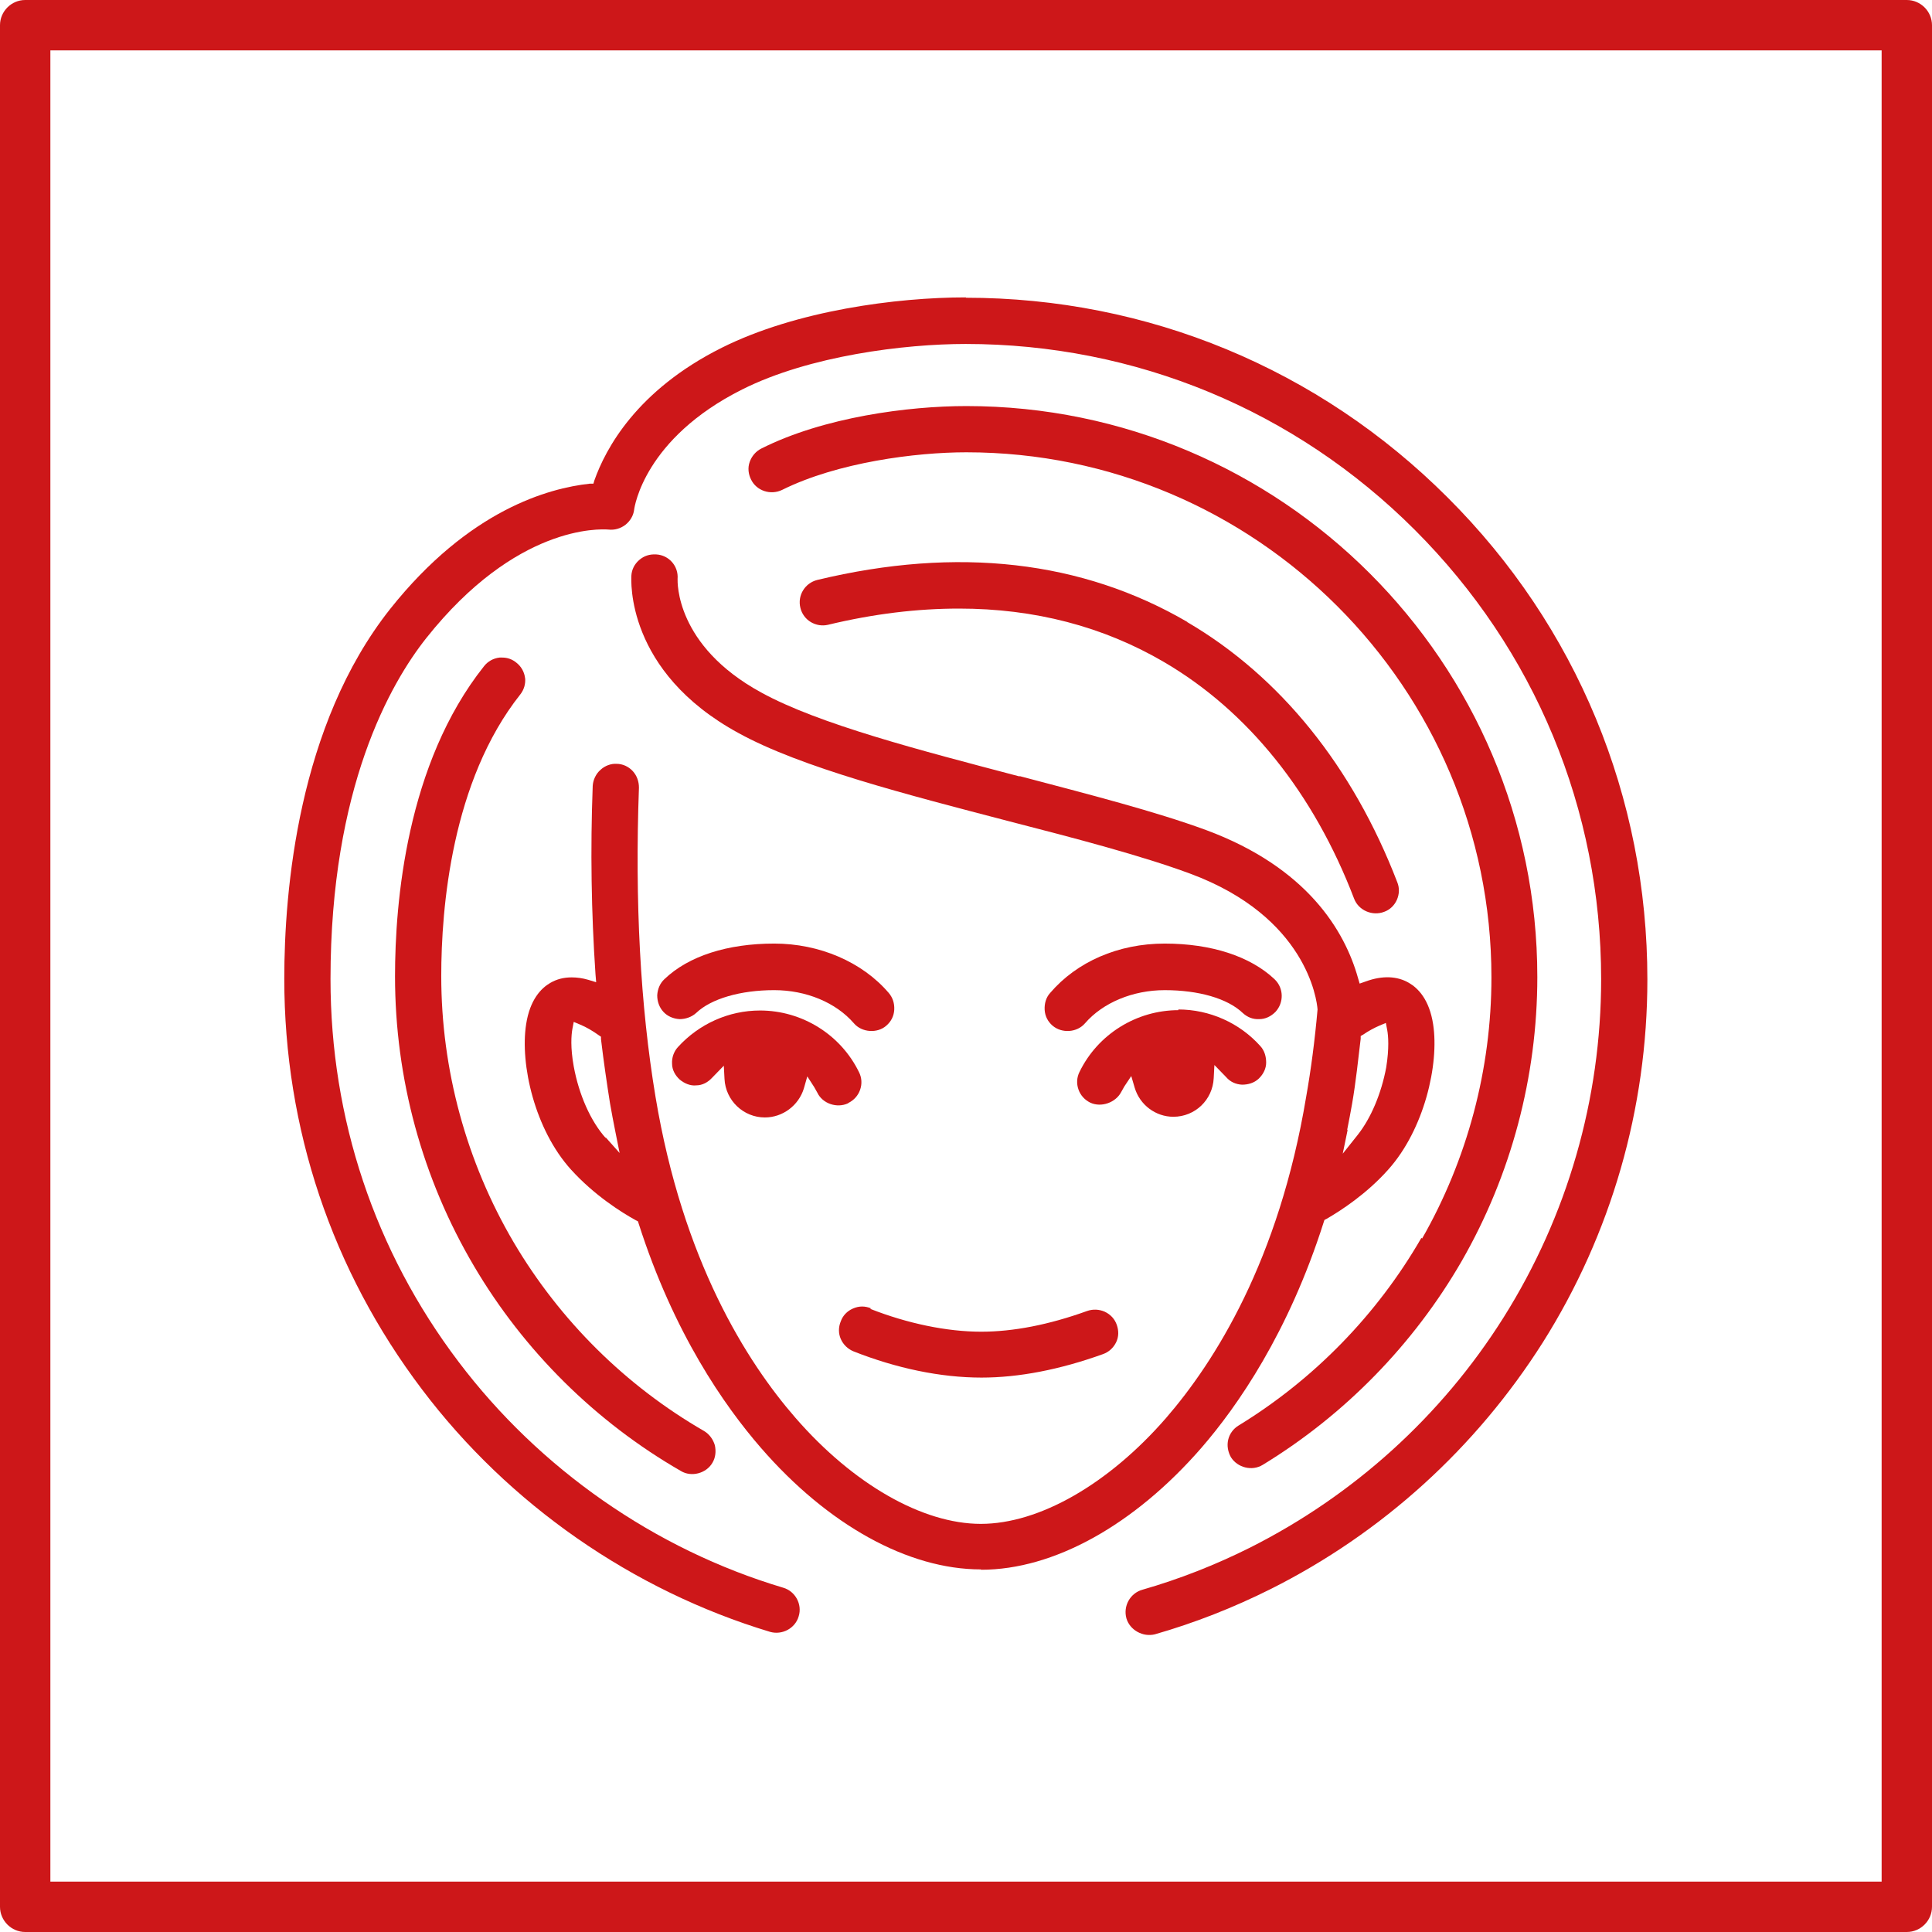
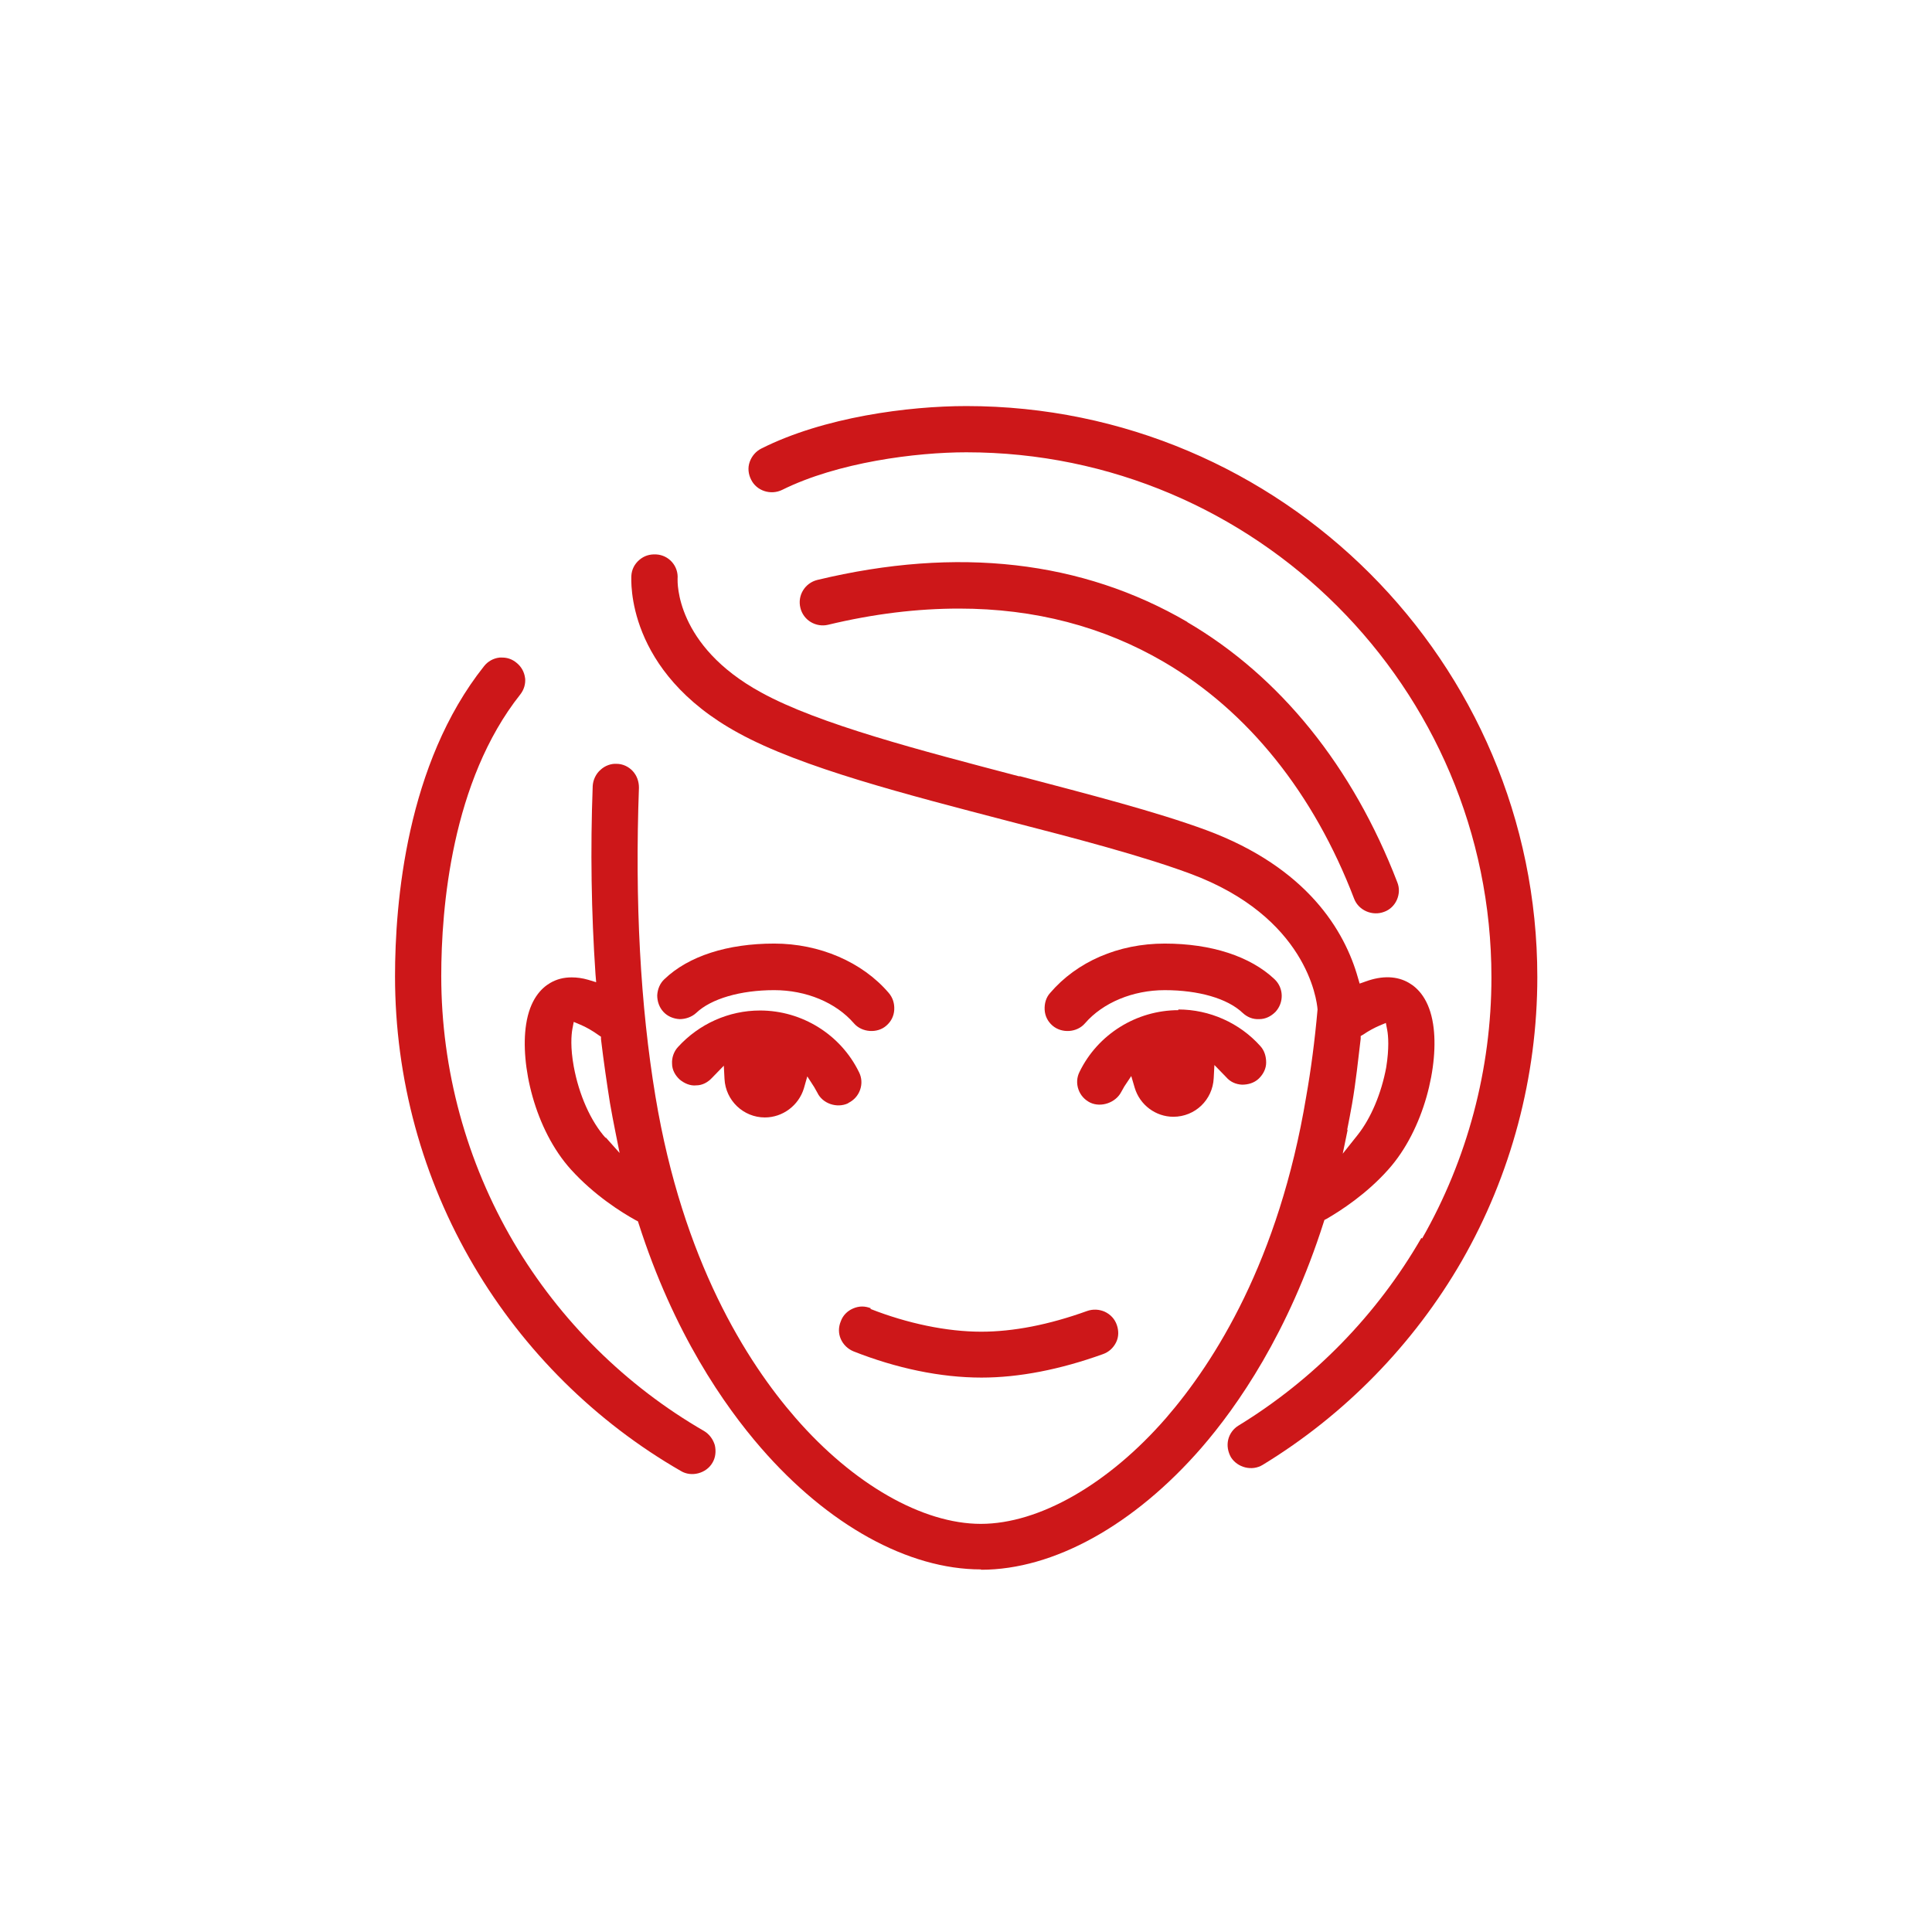
<svg xmlns="http://www.w3.org/2000/svg" viewBox="0 0 56 56" data-name="Layer 2" id="b">
  <defs>
    <style>
      .e {
        fill: #cd1719;
      }

      .e, .f {
        stroke-width: 0px;
      }

      .f {
        fill: none;
      }

      .g {
        clip-path: url(#d);
      }
    </style>
    <clipPath id="d">
      <rect height="56" width="56" class="f" />
    </clipPath>
  </defs>
  <g data-name="Layer 1" id="c">
    <g class="g">
-       <path d="M1.46,1.46h53.08v53.08H1.46V1.46ZM.73,56h54.54c.4,0,.73-.33.73-.73V.73c0-.4-.33-.73-.73-.73H.73C.33,0,0,.33,0,.73v54.54c0,.4.33.73.73.73" class="e" />
-       <path d="M28,8.62c-2.01,0-4.92.38-7.08,1.46-2.48,1.24-3.37,2.94-3.69,3.84l-.03.1h-.11c-1.18.13-3.49.75-5.78,3.63-2.67,3.37-3.07,8.16-3.07,10.72,0,4.34,1.38,8.45,3.99,11.9,2.52,3.34,6.11,5.83,10.09,7.03.35.1.73-.1.83-.45.11-.35-.1-.73-.45-.83-3.72-1.11-7.06-3.44-9.41-6.55-2.43-3.21-3.71-7.05-3.71-11.09,0-5.55,1.74-8.58,2.78-9.89,2.6-3.27,5.01-3.16,5.28-3.14.17.02.35-.03.49-.14.14-.11.23-.27.25-.43.01-.09.3-2.07,3.13-3.49,1.95-.98,4.71-1.32,6.48-1.32,4.92,0,9.55,1.92,13.02,5.39,3.48,3.48,5.4,8.1,5.4,13.02,0,3.48-.98,6.87-2.83,9.81-1.8,2.86-4.35,5.16-7.35,6.67-1,.5-2.04.91-3.12,1.22-.35.1-.56.47-.46.83.1.34.48.55.83.46,1.15-.33,2.27-.77,3.35-1.31,3.23-1.62,5.95-4.09,7.89-7.15,1.98-3.14,3.03-6.78,3.03-10.52,0-5.28-2.05-10.24-5.79-13.97-3.73-3.73-8.69-5.79-13.97-5.79" class="e" />
      <path d="M34.42,18.03c-3.05-1.78-6.66-2.2-10.73-1.22-.36.09-.58.45-.49.81.04.17.15.32.3.41.15.09.33.12.5.08,1.33-.32,2.59-.47,3.8-.47,2.19,0,4.18.52,5.94,1.55,2.43,1.42,4.34,3.8,5.51,6.86.13.34.53.51.87.38.17-.06.3-.19.37-.35.07-.16.08-.34.01-.51-1.29-3.35-3.39-5.96-6.09-7.54" class="e" />
      <path d="M15.22,19.66c-.02-.18-.11-.34-.25-.45-.12-.1-.26-.15-.41-.15-.03,0-.05,0-.08,0-.18.02-.34.11-.45.25-2.25,2.83-2.58,6.85-2.58,8.99,0,2.96.79,5.86,2.29,8.4,1.45,2.46,3.53,4.52,6,5.94.3.18.73.07.91-.24.09-.15.11-.33.07-.51-.05-.17-.16-.32-.31-.41-2.27-1.31-4.18-3.2-5.52-5.47-1.37-2.33-2.1-5-2.1-7.72,0-1.97.3-5.65,2.29-8.16.11-.14.16-.31.14-.49" class="e" />
      <path d="M34.16,29.28c-1.22,0-2.34.7-2.87,1.79-.08.16-.09.34-.03.51.06.17.18.3.34.38.32.15.74,0,.9-.31.03-.05.06-.11.09-.16l.2-.3.1.34c.15.5.61.84,1.12.84.63,0,1.14-.49,1.17-1.12l.02-.38.34.35c.12.14.28.21.46.22.18,0,.35-.05.48-.17l.02-.02c.12-.12.2-.28.2-.45,0-.18-.05-.35-.17-.48-.6-.67-1.47-1.06-2.38-1.06" class="e" />
      <path d="M25.24,37.92c-.08-.03-.16-.05-.25-.05-.09,0-.18.02-.27.06-.16.07-.29.2-.35.37-.07.17-.07.35,0,.51.07.16.2.29.37.36,1.24.49,2.52.76,3.71.76,1.08,0,2.27-.23,3.52-.68.17-.06.3-.18.38-.34.08-.16.08-.34.02-.51-.06-.17-.18-.3-.35-.38-.16-.07-.34-.08-.51-.02-1.11.4-2.14.6-3.07.6-1,0-2.14-.24-3.21-.66" class="e" />
      <path d="M17.56,32.99c-.44-.49-.78-1.26-.93-2.08-.1-.55-.07-.91-.04-1.08l.04-.21.19.08c.17.07.36.18.54.31l.06.04v.07c.08.67.17,1.28.26,1.85.05.28.1.56.16.85l.12.6-.41-.46ZM39.05,32.74c.05-.26.1-.5.14-.74.11-.63.18-1.31.25-1.89v-.08s.07-.04.07-.04c.16-.11.33-.2.47-.26l.19-.08.04.21c.03.16.06.52-.03,1.08-.14.75-.44,1.47-.83,1.96l-.43.54.14-.68ZM28.44,45.5c2.1,0,4.43-1.29,6.38-3.53,1.05-1.21,2.53-3.34,3.55-6.55l.02-.06.06-.03c.4-.23,1.16-.72,1.79-1.43,1.04-1.16,1.48-3.05,1.3-4.21-.11-.72-.44-1.05-.7-1.2-.34-.2-.77-.22-1.26-.04l-.17.06-.05-.17c-.38-1.35-1.46-3.19-4.4-4.28-1.47-.54-3.38-1.03-5.39-1.56h-.04c-2.85-.75-5.8-1.51-7.47-2.43-2.49-1.36-2.42-3.21-2.42-3.29.03-.37-.25-.69-.62-.71-.19-.01-.35.04-.49.16-.14.12-.22.28-.23.46,0,.11-.18,2.77,3.11,4.56,1.82,1,4.87,1.78,7.82,2.55,1.98.51,3.85,1,5.26,1.52,3.38,1.25,3.68,3.66,3.7,3.94-.08.9-.19,1.74-.33,2.53-.79,4.75-2.65,7.68-4.06,9.31-1.67,1.92-3.68,3.07-5.37,3.07s-3.7-1.15-5.37-3.07c-1.42-1.63-3.27-4.56-4.06-9.31-.44-2.64-.6-5.65-.48-8.96,0-.18-.06-.35-.18-.48-.12-.13-.29-.21-.47-.21-.15-.01-.33.05-.46.17-.14.12-.22.3-.23.47-.07,1.85-.04,3.68.08,5.45l.02.24-.23-.07c-.17-.05-.33-.07-.48-.07-.23,0-.43.05-.62.16-.26.15-.59.48-.7,1.2-.18,1.16.25,3.05,1.3,4.21.67.74,1.46,1.24,1.88,1.47l.06.03.02.06c1.02,3.19,2.49,5.29,3.54,6.5,1.95,2.25,4.28,3.53,6.38,3.53" class="e" />
      <path d="M36.94,28.38c-.7-.66-1.83-1.03-3.18-1.03s-2.55.53-3.32,1.43c-.12.13-.17.31-.16.49.01.18.09.34.23.46.27.23.71.2.94-.07.52-.6,1.39-.96,2.31-.96.98,0,1.82.24,2.26.66.13.12.29.19.48.18.18,0,.34-.08.47-.21.25-.27.24-.69-.02-.94" class="e" />
      <path d="M24.59,31.97c.16-.08.28-.21.34-.38.06-.17.05-.35-.03-.51-.53-1.09-1.65-1.79-2.87-1.79-.91,0-1.77.39-2.38,1.06-.12.13-.18.31-.17.48,0,.18.09.34.22.46.13.11.31.19.48.17.18,0,.34-.09.46-.22l.34-.35.02.38c.03.63.55,1.12,1.17,1.12.52,0,.98-.35,1.13-.84l.1-.35.2.31c.03.05.06.11.09.16.15.32.57.46.89.31h0Z" class="e" />
      <path d="M22.44,27.35c-1.35,0-2.48.36-3.18,1.03-.13.12-.2.29-.21.47,0,.18.06.35.18.48.12.13.29.2.47.21.17,0,.35-.06.48-.18.43-.41,1.28-.66,2.26-.66.93,0,1.79.36,2.31.96.23.27.68.3.94.07.14-.12.22-.28.23-.46.01-.18-.04-.35-.16-.49-.77-.9-2.01-1.43-3.32-1.43" class="e" />
      <path d="M41.2,35.88c-1.28,2.22-3.11,4.1-5.3,5.44-.15.09-.26.24-.3.41-.04.17-.01.35.08.51.19.3.61.41.92.22,2.38-1.45,4.38-3.5,5.77-5.91,1.43-2.49,2.19-5.34,2.19-8.23,0-9.13-7.43-16.55-16.55-16.55-1.68,0-4.13.32-5.94,1.23-.16.08-.28.22-.34.39-.06.17-.04.35.04.51.16.33.57.46.9.3,1.61-.8,3.88-1.09,5.34-1.09,8.39,0,15.22,6.83,15.22,15.22,0,2.66-.7,5.28-2.01,7.57" class="e" />
    </g>
  </g>
</svg>